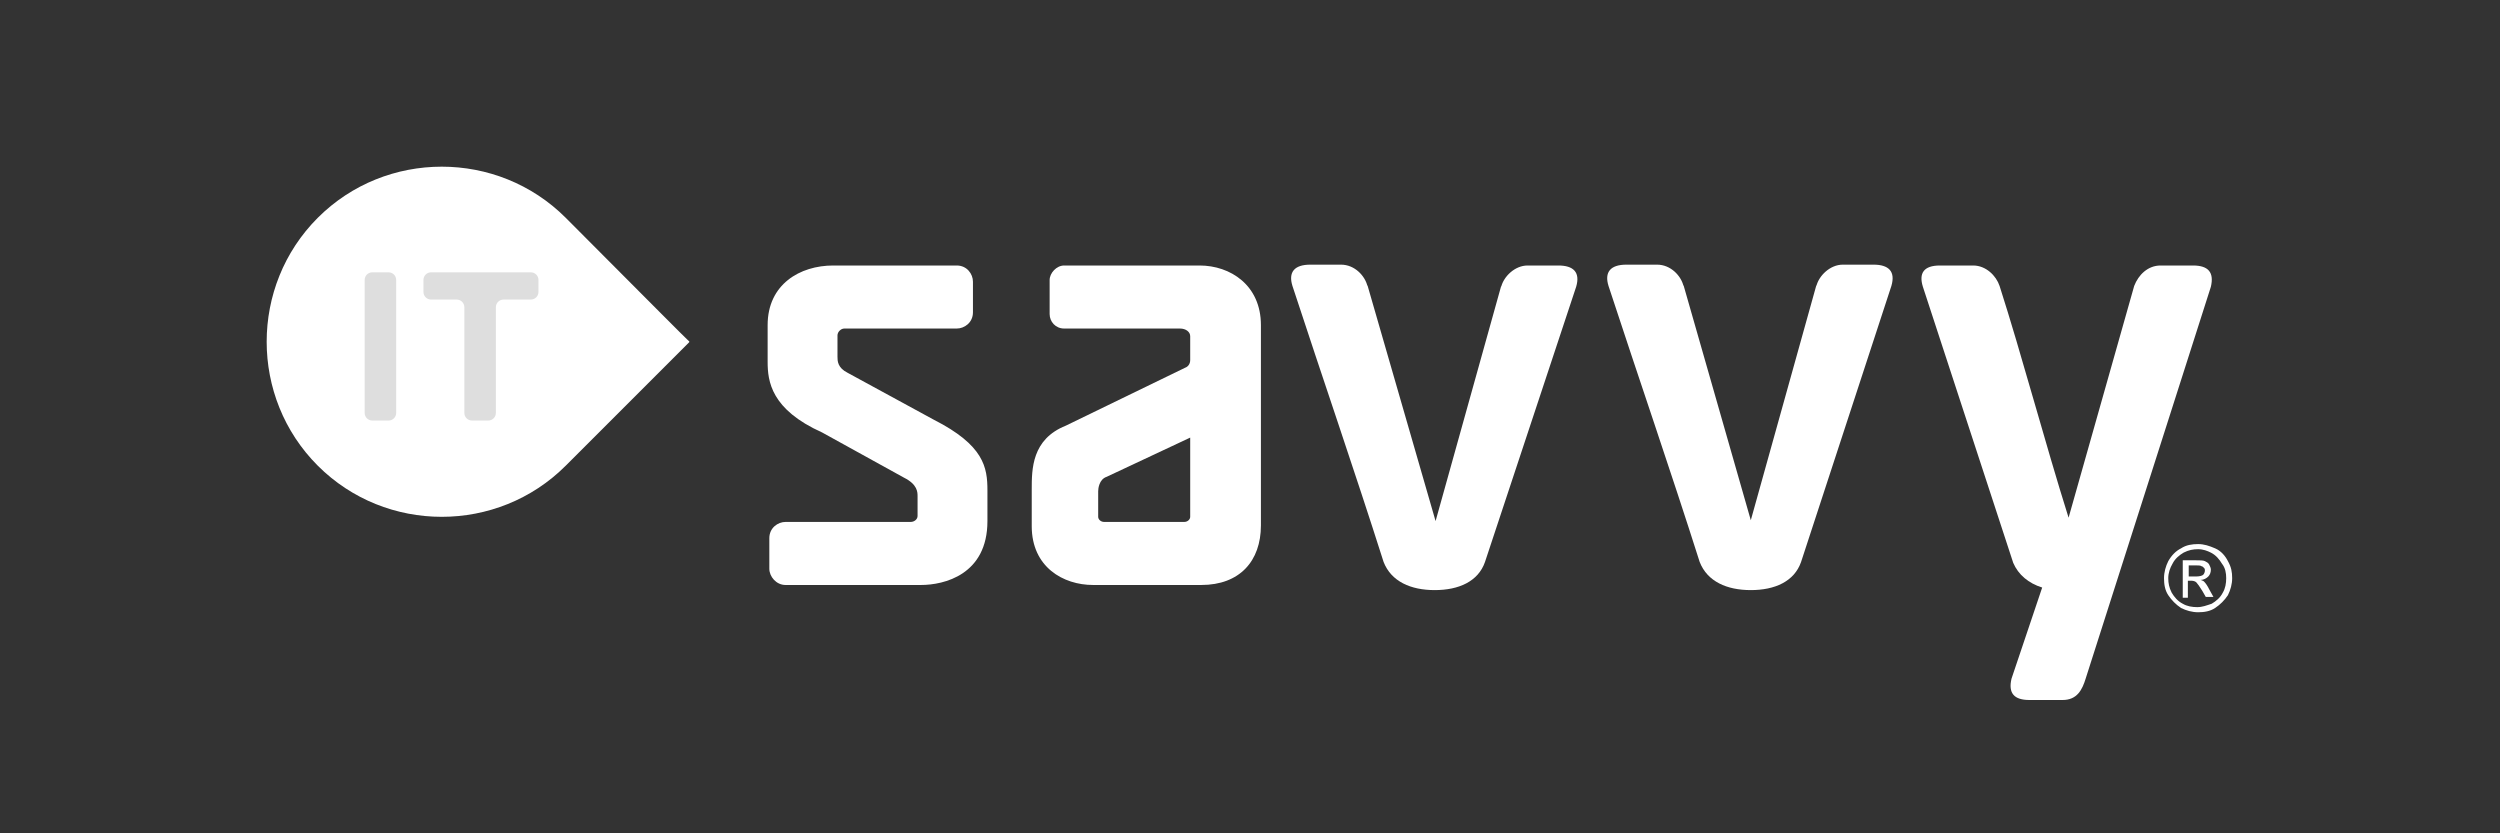
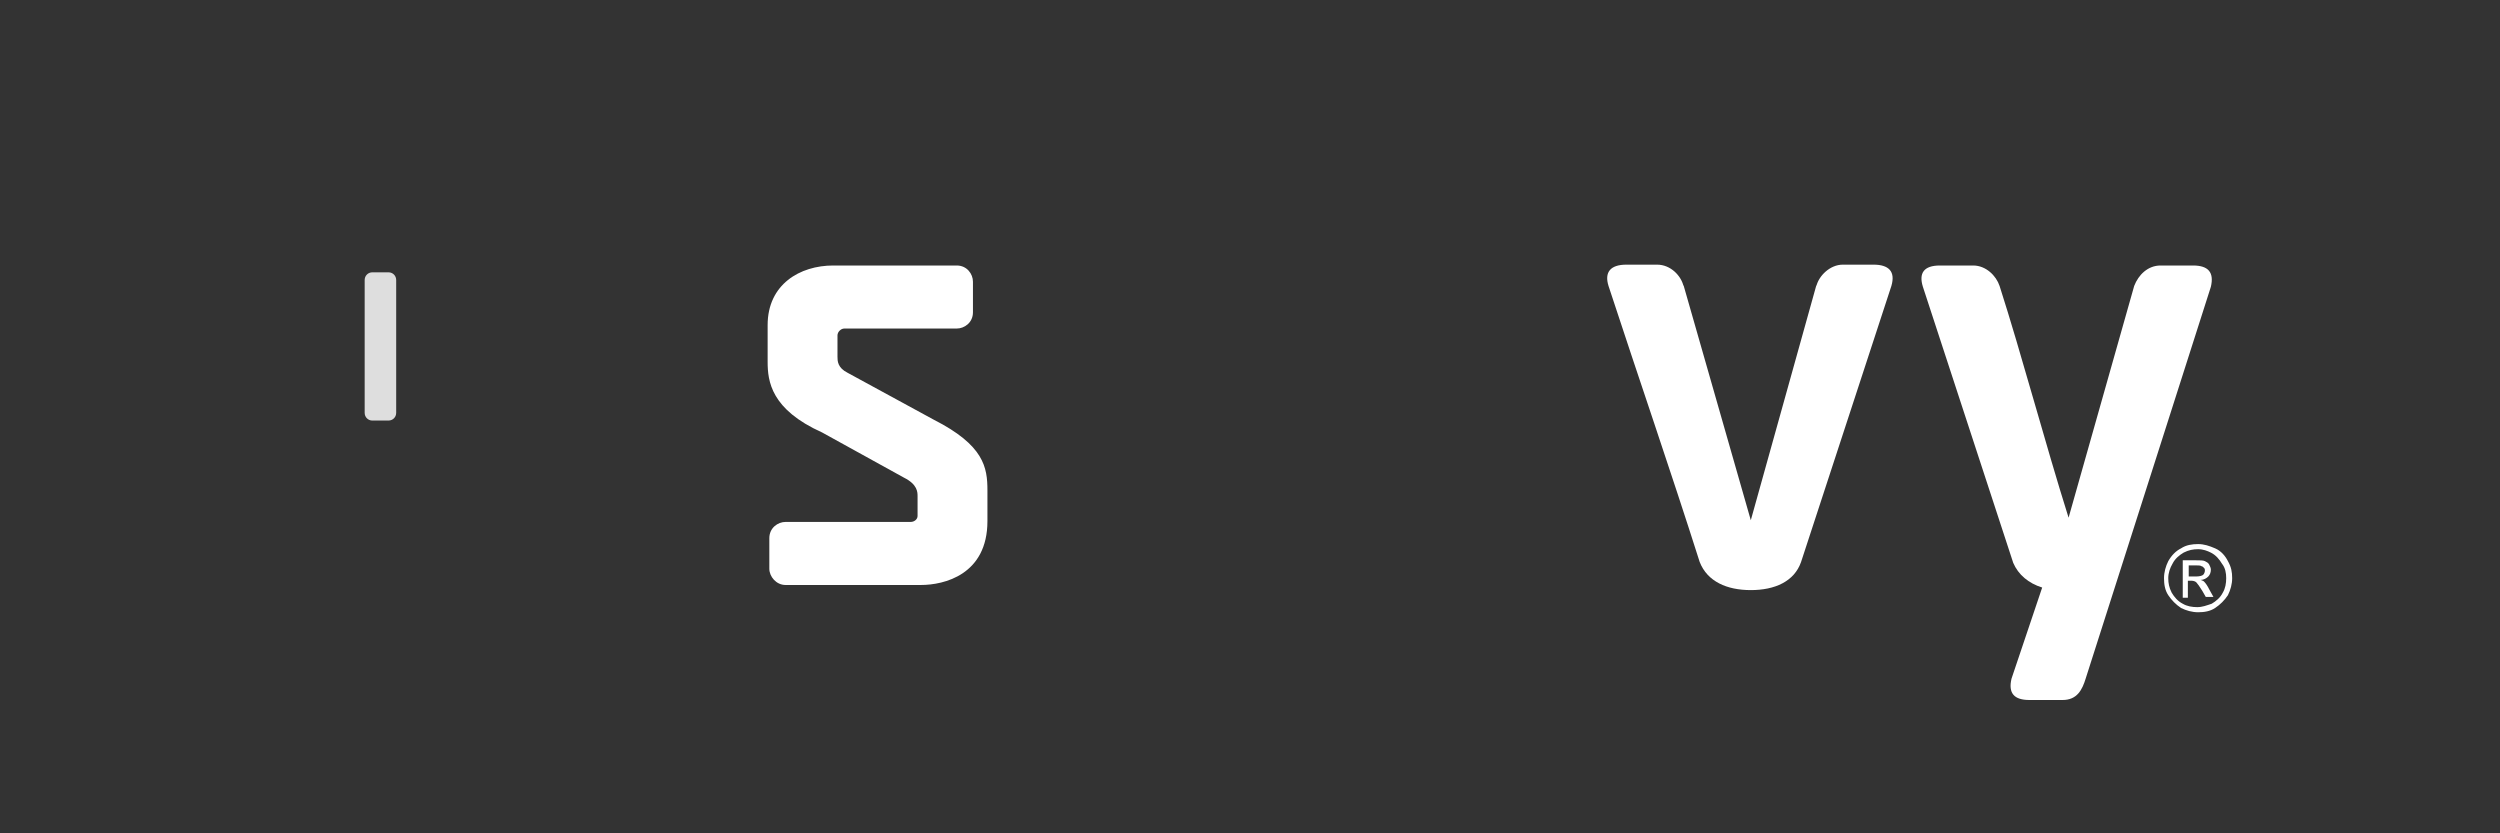
<svg xmlns="http://www.w3.org/2000/svg" width="150" height="50" viewBox="0 0 150 50" fill="none">
  <rect x="0" y="0" width="150" height="50" fill="#333333" stroke="none" />
-   <path d="M33.943 13.067C29.853 8.978 23.157 8.978 19.067 13.067C14.978 17.157 14.978 23.853 19.067 27.942C23.157 32.032 29.853 32.032 33.943 27.942C37.572 24.313 41.355 20.53 41.355 20.53V20.479C41.355 20.53 38.032 17.157 33.943 13.067Z" fill="white" />
  <path d="M23.311 16.339C23.567 16.339 23.771 16.543 23.771 16.799V24.773C23.771 25.029 23.567 25.233 23.311 25.233H22.34C22.084 25.233 21.88 25.029 21.88 24.773V16.799C21.88 16.543 22.084 16.339 22.34 16.339H23.311V16.339Z" fill="#DEDEDE" />
-   <path d="M25.867 17.974C25.612 17.974 25.407 17.77 25.407 17.515V16.799C25.407 16.543 25.612 16.339 25.867 16.339H31.848C32.104 16.339 32.308 16.543 32.308 16.799V17.515C32.308 17.77 32.104 17.974 31.848 17.974H30.212C29.957 17.974 29.752 18.179 29.752 18.435V24.773C29.752 25.029 29.548 25.233 29.292 25.233H28.321C28.065 25.233 27.861 25.029 27.861 24.773V18.435C27.861 18.179 27.656 17.974 27.401 17.974H25.867Z" fill="#DEDEDE" />
  <path d="M50.658 19.712C50.454 19.712 50.249 19.917 50.249 20.121V21.399C50.249 21.655 50.249 22.064 50.863 22.371L56.026 25.182C59.042 26.716 59.246 28.045 59.246 29.425V31.265C59.246 34.486 56.639 35.099 55.259 35.099H47.131C46.569 35.099 46.16 34.588 46.16 34.128V32.288C46.16 31.674 46.671 31.316 47.131 31.316H54.645C54.85 31.316 55.054 31.163 55.054 30.959V29.783C55.054 29.527 55.054 29.067 54.236 28.658L49.329 25.949C46.262 24.569 46.058 22.882 46.058 21.706V19.508C46.058 17.054 48 15.93 49.994 15.93H57.406C58.019 15.93 58.377 16.441 58.377 16.901V18.741C58.377 19.355 57.866 19.712 57.406 19.712H50.658Z" fill="white" />
-   <path d="M71.412 20.172C71.412 19.917 71.157 19.712 70.799 19.712H63.847C63.336 19.712 62.978 19.303 62.978 18.843V16.799C62.978 16.39 63.387 15.93 63.847 15.93H71.975C73.815 15.93 75.655 17.105 75.655 19.508V31.521C75.655 33.668 74.377 35.099 72.077 35.099H65.585C63.796 35.099 61.904 34.026 61.904 31.572V29.374C61.904 28.147 61.904 26.358 63.949 25.54L71.106 22.064C71.259 22.013 71.412 21.859 71.412 21.604V20.172ZM66.403 28.607C65.943 28.76 65.891 29.323 65.891 29.476V31.01C65.891 31.163 66.045 31.316 66.249 31.316H71.055C71.259 31.316 71.412 31.163 71.412 31.01V26.256L66.403 28.607Z" fill="white" />
-   <path d="M89.099 33.719C88.691 34.895 87.515 35.406 86.083 35.406C84.652 35.406 83.476 34.895 83.016 33.719C81.278 28.249 79.336 22.626 77.547 17.157C77.291 16.339 77.649 15.879 78.62 15.879H80.46C81.278 15.879 81.892 16.543 82.045 17.157V17.105L86.135 31.265L90.071 17.157V17.208C90.224 16.594 90.888 15.93 91.655 15.93H93.496C94.416 15.93 94.825 16.339 94.569 17.208L89.099 33.719Z" fill="white" />
  <path d="M108.064 33.719C107.655 34.895 106.48 35.406 105.048 35.406C103.617 35.406 102.441 34.895 101.981 33.719C100.243 28.249 98.301 22.626 96.511 17.157C96.256 16.339 96.614 15.879 97.585 15.879H99.425C100.243 15.879 100.857 16.543 101.01 17.157V17.105L105.048 31.214L108.984 17.105V17.157C109.138 16.543 109.802 15.879 110.569 15.879H112.409C113.329 15.879 113.738 16.288 113.483 17.157L108.064 33.719Z" fill="white" />
  <path d="M125.138 40.722C124.933 41.387 124.626 42 123.757 42H121.764C120.844 42 120.486 41.591 120.69 40.722L122.531 35.252C121.713 34.997 121.099 34.486 120.793 33.77L115.374 17.208C115.118 16.39 115.425 15.93 116.396 15.93H118.39C119.157 15.93 119.77 16.543 119.975 17.157C121.304 21.297 122.684 26.511 124.115 31.061L128.051 17.157C128.307 16.492 128.869 15.93 129.636 15.93H131.579C132.499 15.93 132.856 16.339 132.652 17.208L125.138 40.722Z" fill="white" />
  <path d="M131.886 32.645C132.243 32.645 132.55 32.748 132.908 32.901C133.266 33.054 133.521 33.361 133.675 33.668C133.879 34.026 133.93 34.332 133.93 34.69C133.93 35.048 133.828 35.406 133.675 35.712C133.47 36.019 133.215 36.275 132.908 36.479C132.601 36.684 132.243 36.735 131.886 36.735C131.528 36.735 131.17 36.633 130.863 36.479C130.556 36.275 130.301 36.019 130.096 35.712C129.892 35.406 129.841 35.048 129.841 34.69C129.841 34.332 129.943 33.974 130.096 33.668C130.301 33.31 130.556 33.054 130.863 32.901C131.17 32.697 131.528 32.645 131.886 32.645ZM131.886 32.952C131.579 32.952 131.323 33.003 131.017 33.157C130.761 33.31 130.505 33.514 130.352 33.821C130.199 34.077 130.096 34.383 130.096 34.69C130.096 34.997 130.148 35.252 130.301 35.559C130.454 35.815 130.659 36.07 130.965 36.224C131.221 36.377 131.528 36.428 131.834 36.428C132.141 36.428 132.397 36.326 132.703 36.224C132.959 36.07 133.215 35.866 133.368 35.559C133.521 35.303 133.572 34.997 133.572 34.69C133.572 34.383 133.521 34.077 133.317 33.821C133.164 33.566 132.959 33.31 132.652 33.157C132.448 33.054 132.192 32.952 131.886 32.952ZM130.965 35.866V33.617H131.732C131.988 33.617 132.192 33.617 132.294 33.668C132.397 33.719 132.499 33.77 132.55 33.872C132.601 33.974 132.652 34.077 132.652 34.179C132.652 34.332 132.601 34.486 132.499 34.588C132.397 34.69 132.243 34.792 132.039 34.792C132.141 34.843 132.192 34.843 132.243 34.895C132.346 34.997 132.448 35.15 132.55 35.355L132.806 35.815H132.346L132.141 35.457C131.988 35.201 131.834 34.997 131.783 34.946C131.732 34.895 131.63 34.843 131.477 34.843H131.272V35.866H130.965ZM131.323 34.588H131.783C131.988 34.588 132.141 34.537 132.192 34.486C132.243 34.434 132.294 34.332 132.294 34.23C132.294 34.179 132.294 34.128 132.243 34.077C132.192 34.026 132.141 33.974 132.09 33.974C132.039 33.923 131.886 33.923 131.732 33.923H131.323V34.588Z" fill="white" />
</svg>